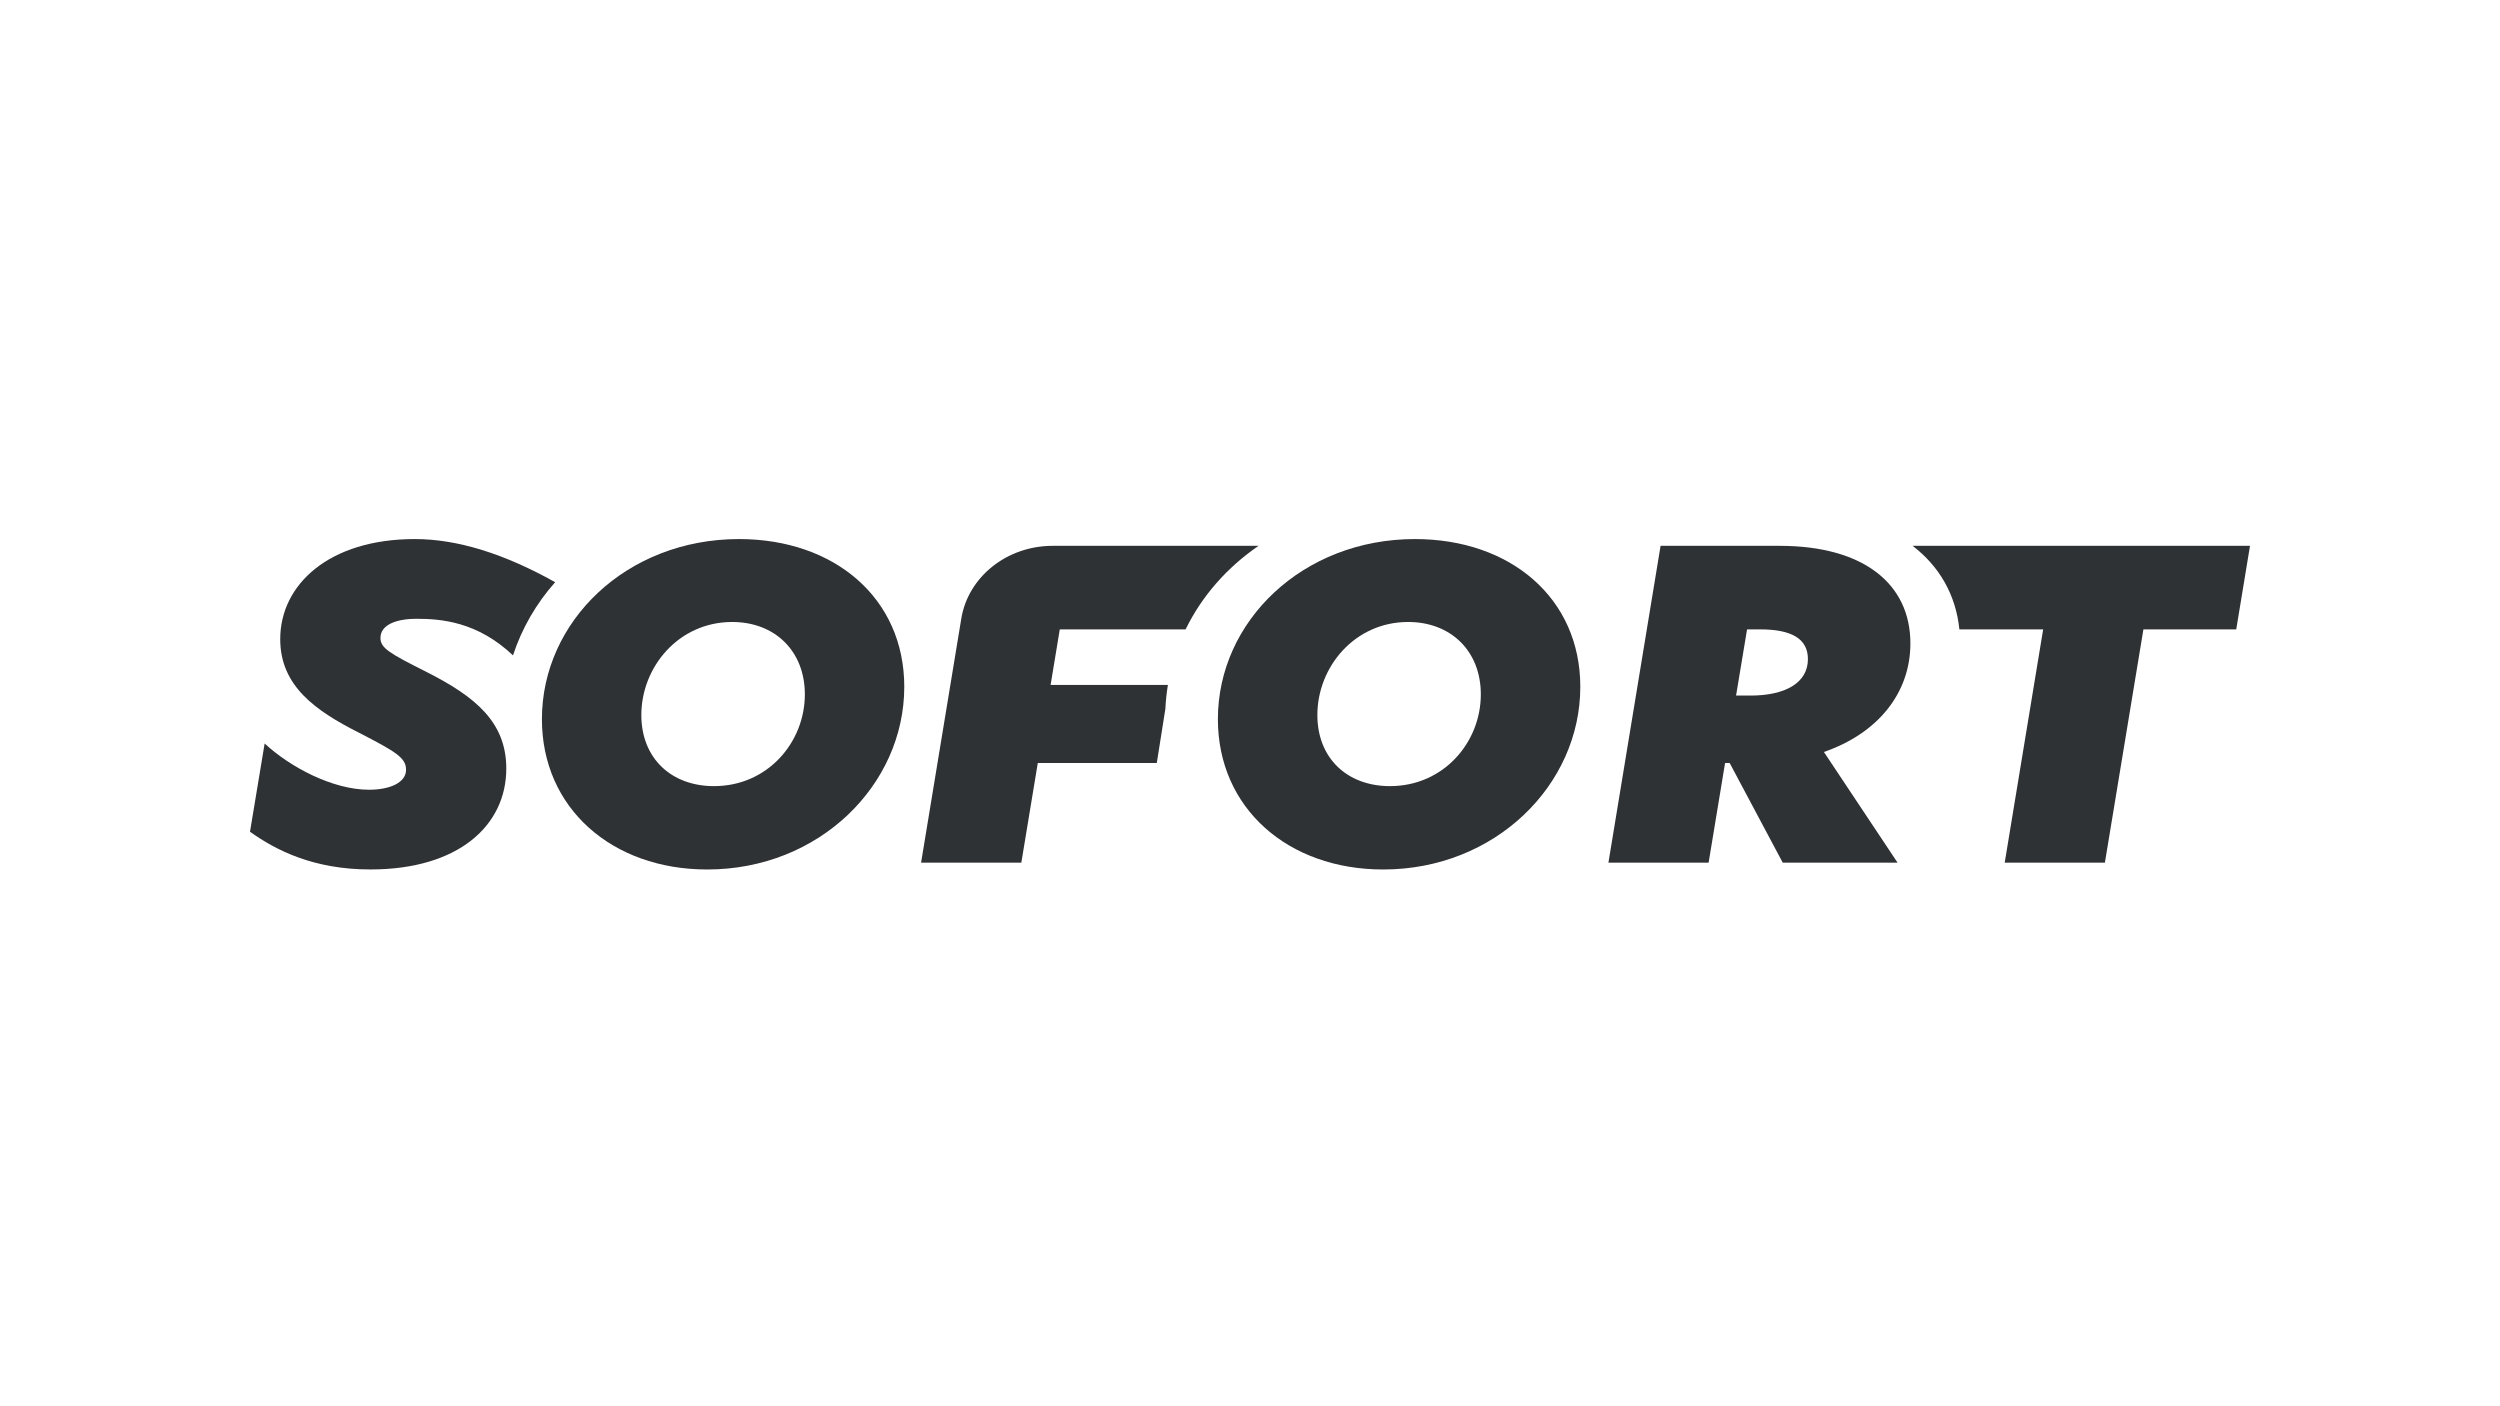
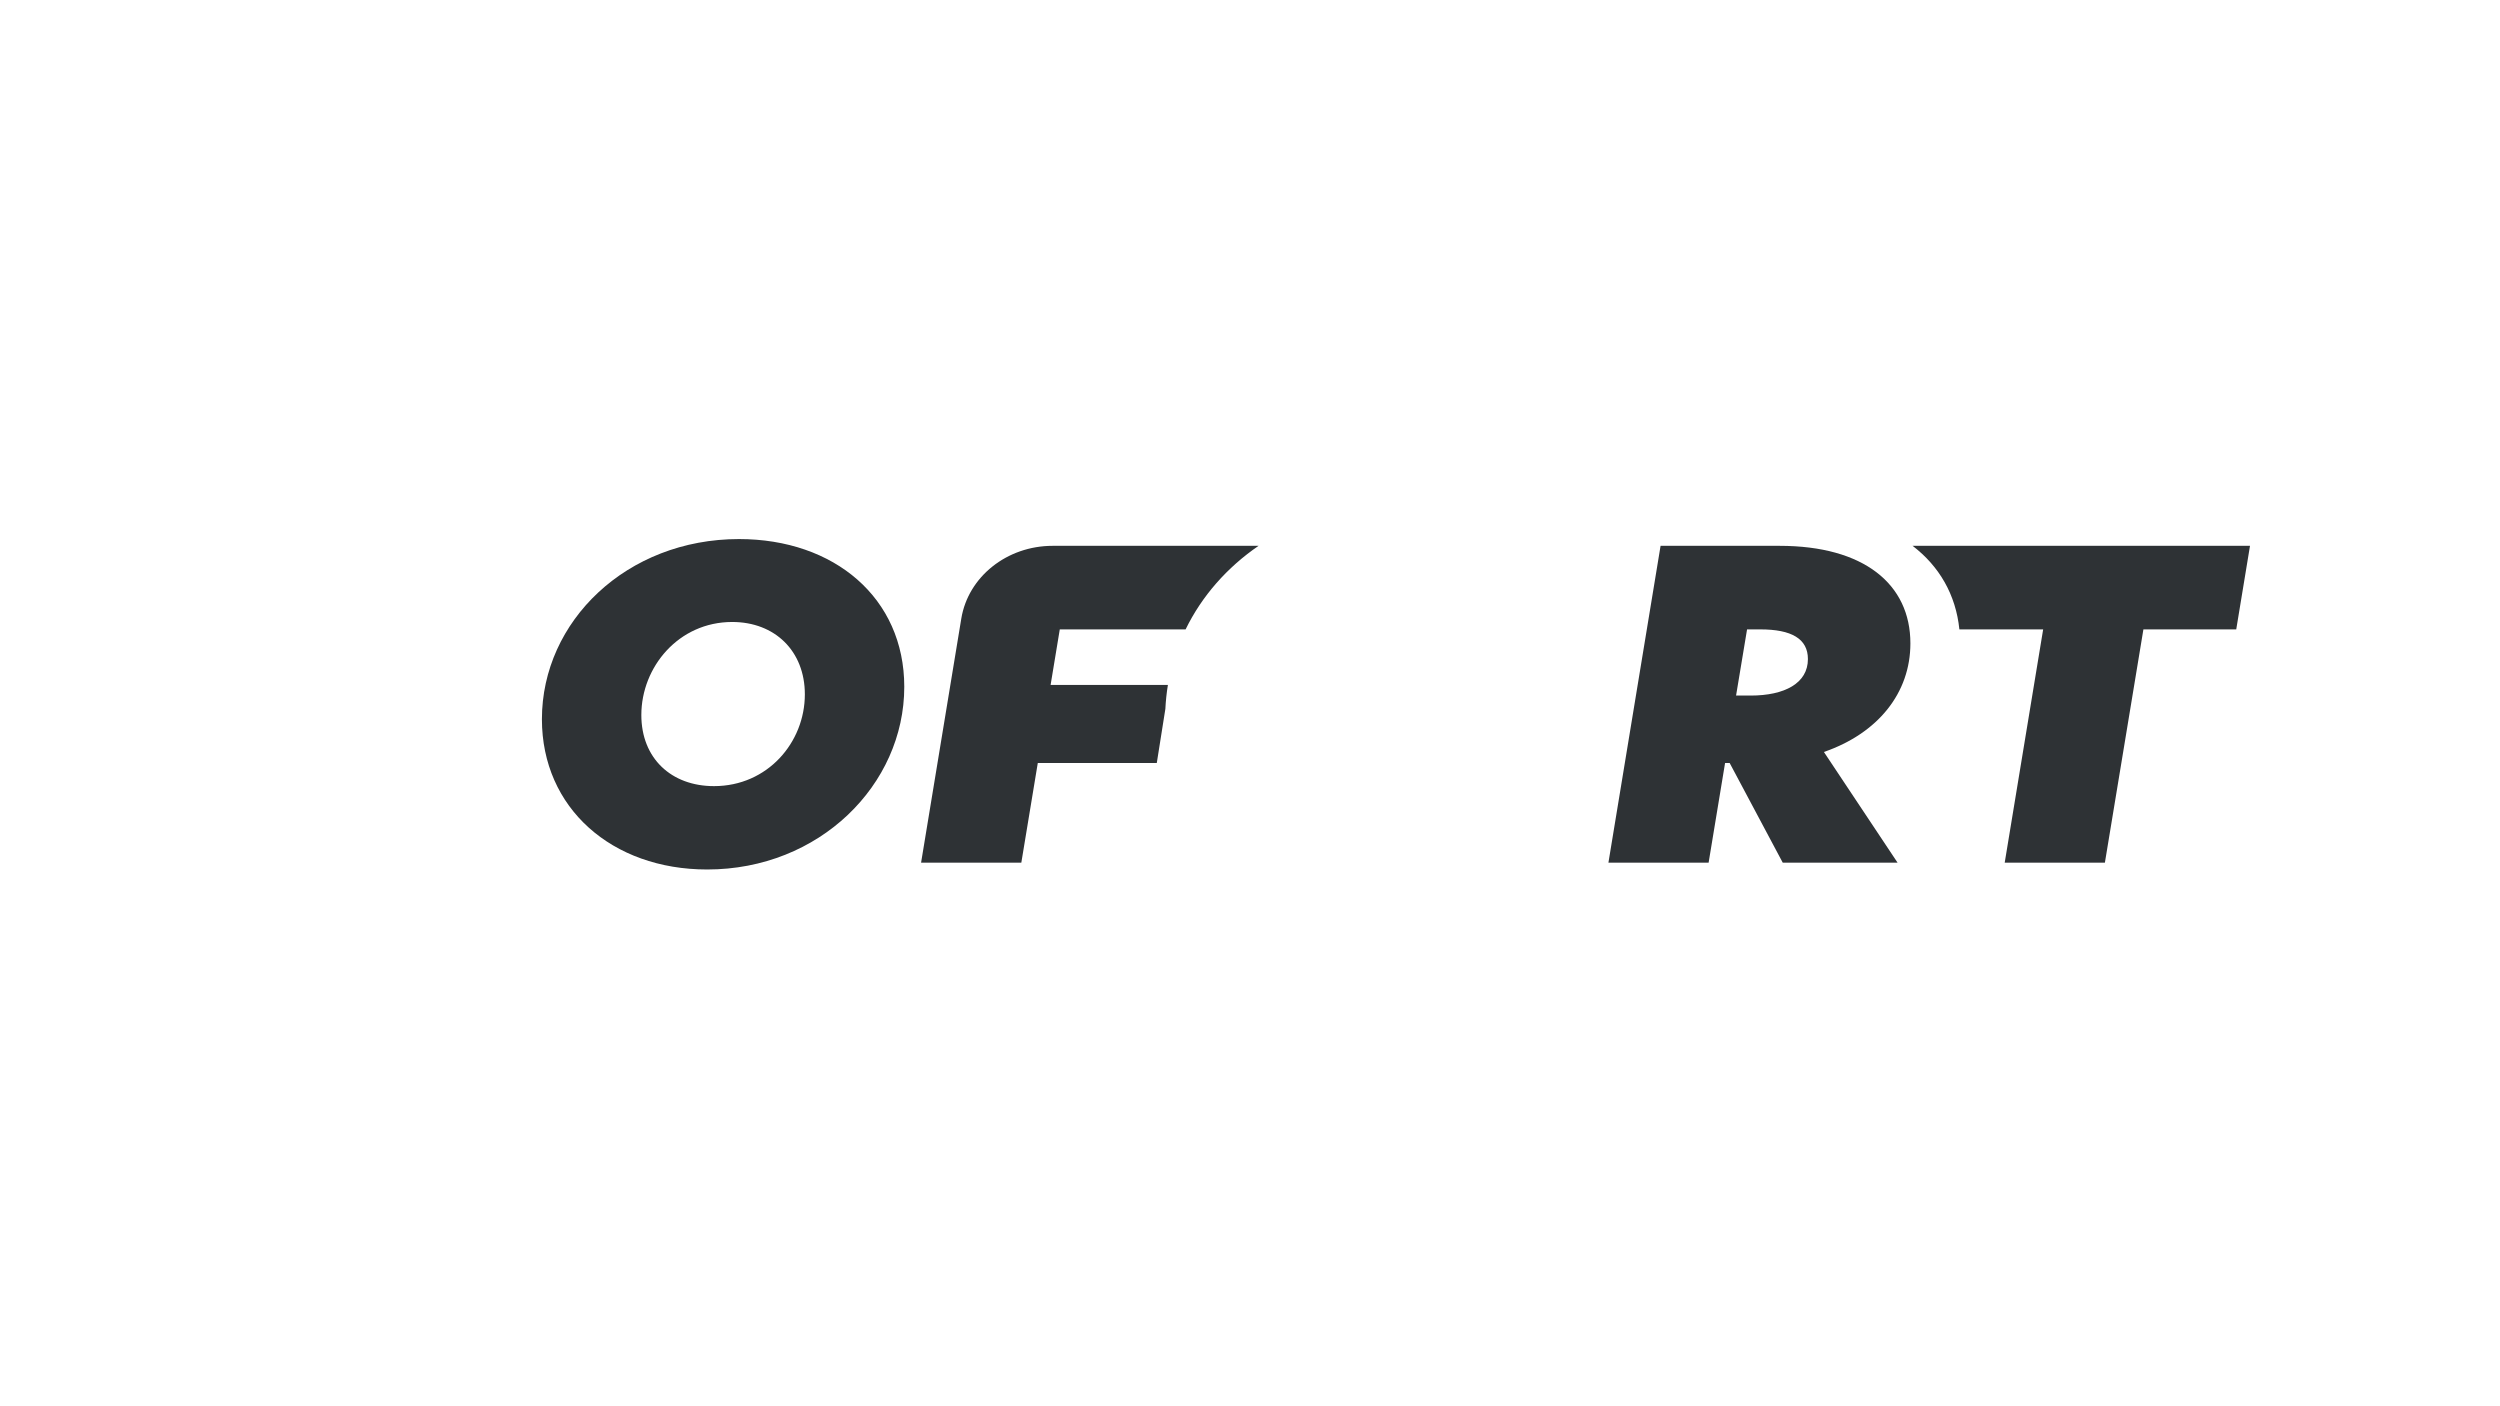
<svg xmlns="http://www.w3.org/2000/svg" fill="none" height="360" viewBox="0 0 640 360" width="640">
  <g clip-rule="evenodd" fill="#2e3235" fill-rule="evenodd">
    <path d="m182.787 201.248c-10.928 0-18.604-7.109-18.604-18.208 0-12.284 9.543-23.813 23.255-23.813 10.927 0 18.604 7.434 18.604 18.535 0 12.286-9.543 23.486-23.255 23.486zm6.397-63.248c-28.719 0-50.454 21.012-50.454 46.117 0 22.735 17.897 38.473 42.311 38.473 28.719 0 50.453-21.665 50.453-46.77 0-22.733-17.896-37.82-42.31-37.82z" />
-     <path d="m355.836 201.248c-10.928 0-18.589-7.109-18.589-18.208 0-12.284 9.528-23.813 23.24-23.813 10.928 0 18.604 7.434 18.604 18.535 0 12.286-9.528 23.486-23.255 23.486zm6.397-63.248c-28.719 0-50.454 21.012-50.454 46.117 0 22.735 17.897 38.473 42.311 38.473 28.719 0 50.468-21.665 50.468-46.77 0-22.733-17.911-37.82-42.325-37.82z" />
    <path d="m448.181 178.065h-3.748l2.815-16.941h3.402c7.962 0 12.176 2.39 12.176 7.601 0 6.19-5.975 9.34-14.645 9.34zm40.88-13.357c0-15.202-11.936-24.976-33.49-24.976h-30.464l-13.351 81.116h25.648l4.214-25.518h1.175l13.591 25.518h29.396l-18.86-28.343c13.833-4.779 22.141-15.092 22.141-27.797z" />
-     <path d="m109.336 172.095c-9.723-4.888-11.936-6.19-11.936-8.795 0-3.259 3.853-4.889 9.242-4.889 6.186 0 15.533.69 24.685 9.369 2.272-6.954 5.96-13.286 10.792-18.74-12.975-7.25-24.926-11.04-35.943-11.04-21.901 0-34.439 11.619-34.439 25.625 0 12.052 9.136 18.351 20.034 23.886 9.723 4.997 12.177 6.519 12.177 9.561 0 3.257-4.094 5.1-9.483 5.1-9.378 0-20.275-5.862-26.717-11.835l-3.748 22.587c6.683 4.775 16.286 9.659 30.811 9.659 22.608 0 34.8-11.287 34.8-25.837 0-11.84-7.857-18.353-20.275-24.651z" />
    <path d="m298.983 175.348h-30.028l2.348-14.224h32.211c4.169-8.555 10.626-15.872 18.679-21.392h-52.711c-11.695 0-21.629 7.914-23.39 18.626l-10.296 62.49h25.663l4.215-25.518h30.464l2.198-13.869c.105-2.074.316-4.111.647-6.113z" />
    <path d="m489.618 139.732c6.849 5.226 11.078 12.531 11.982 21.392h21.448l-9.844 59.724h25.648l9.86-59.724h23.766l3.522-21.392z" />
  </g>
</svg>